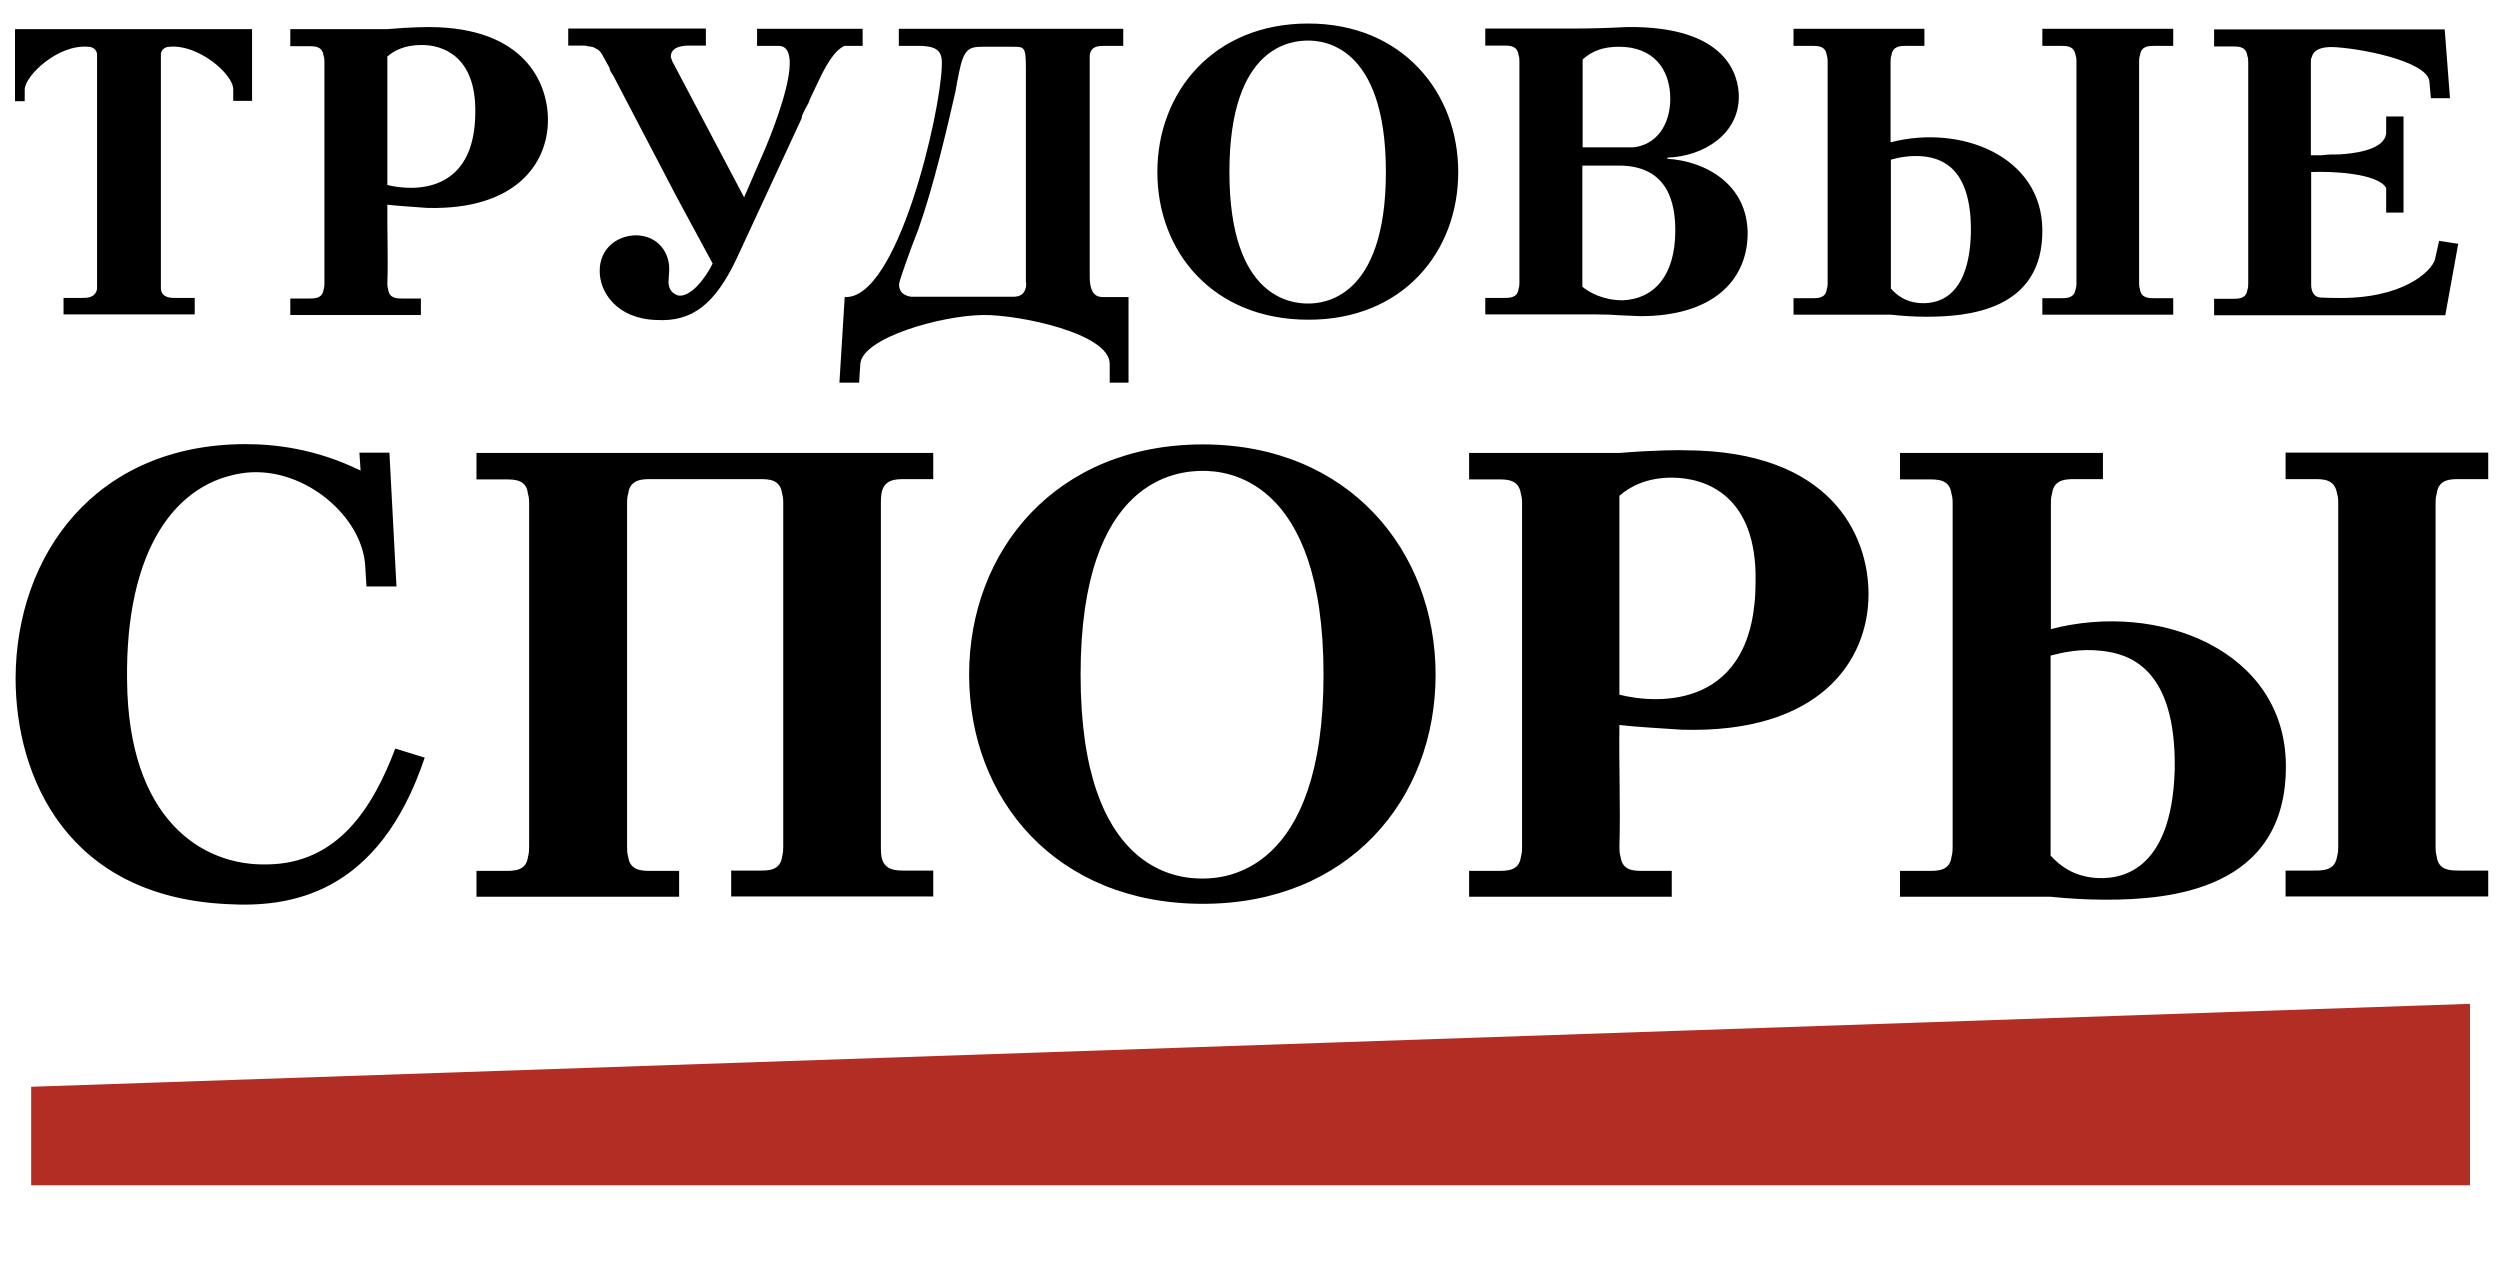
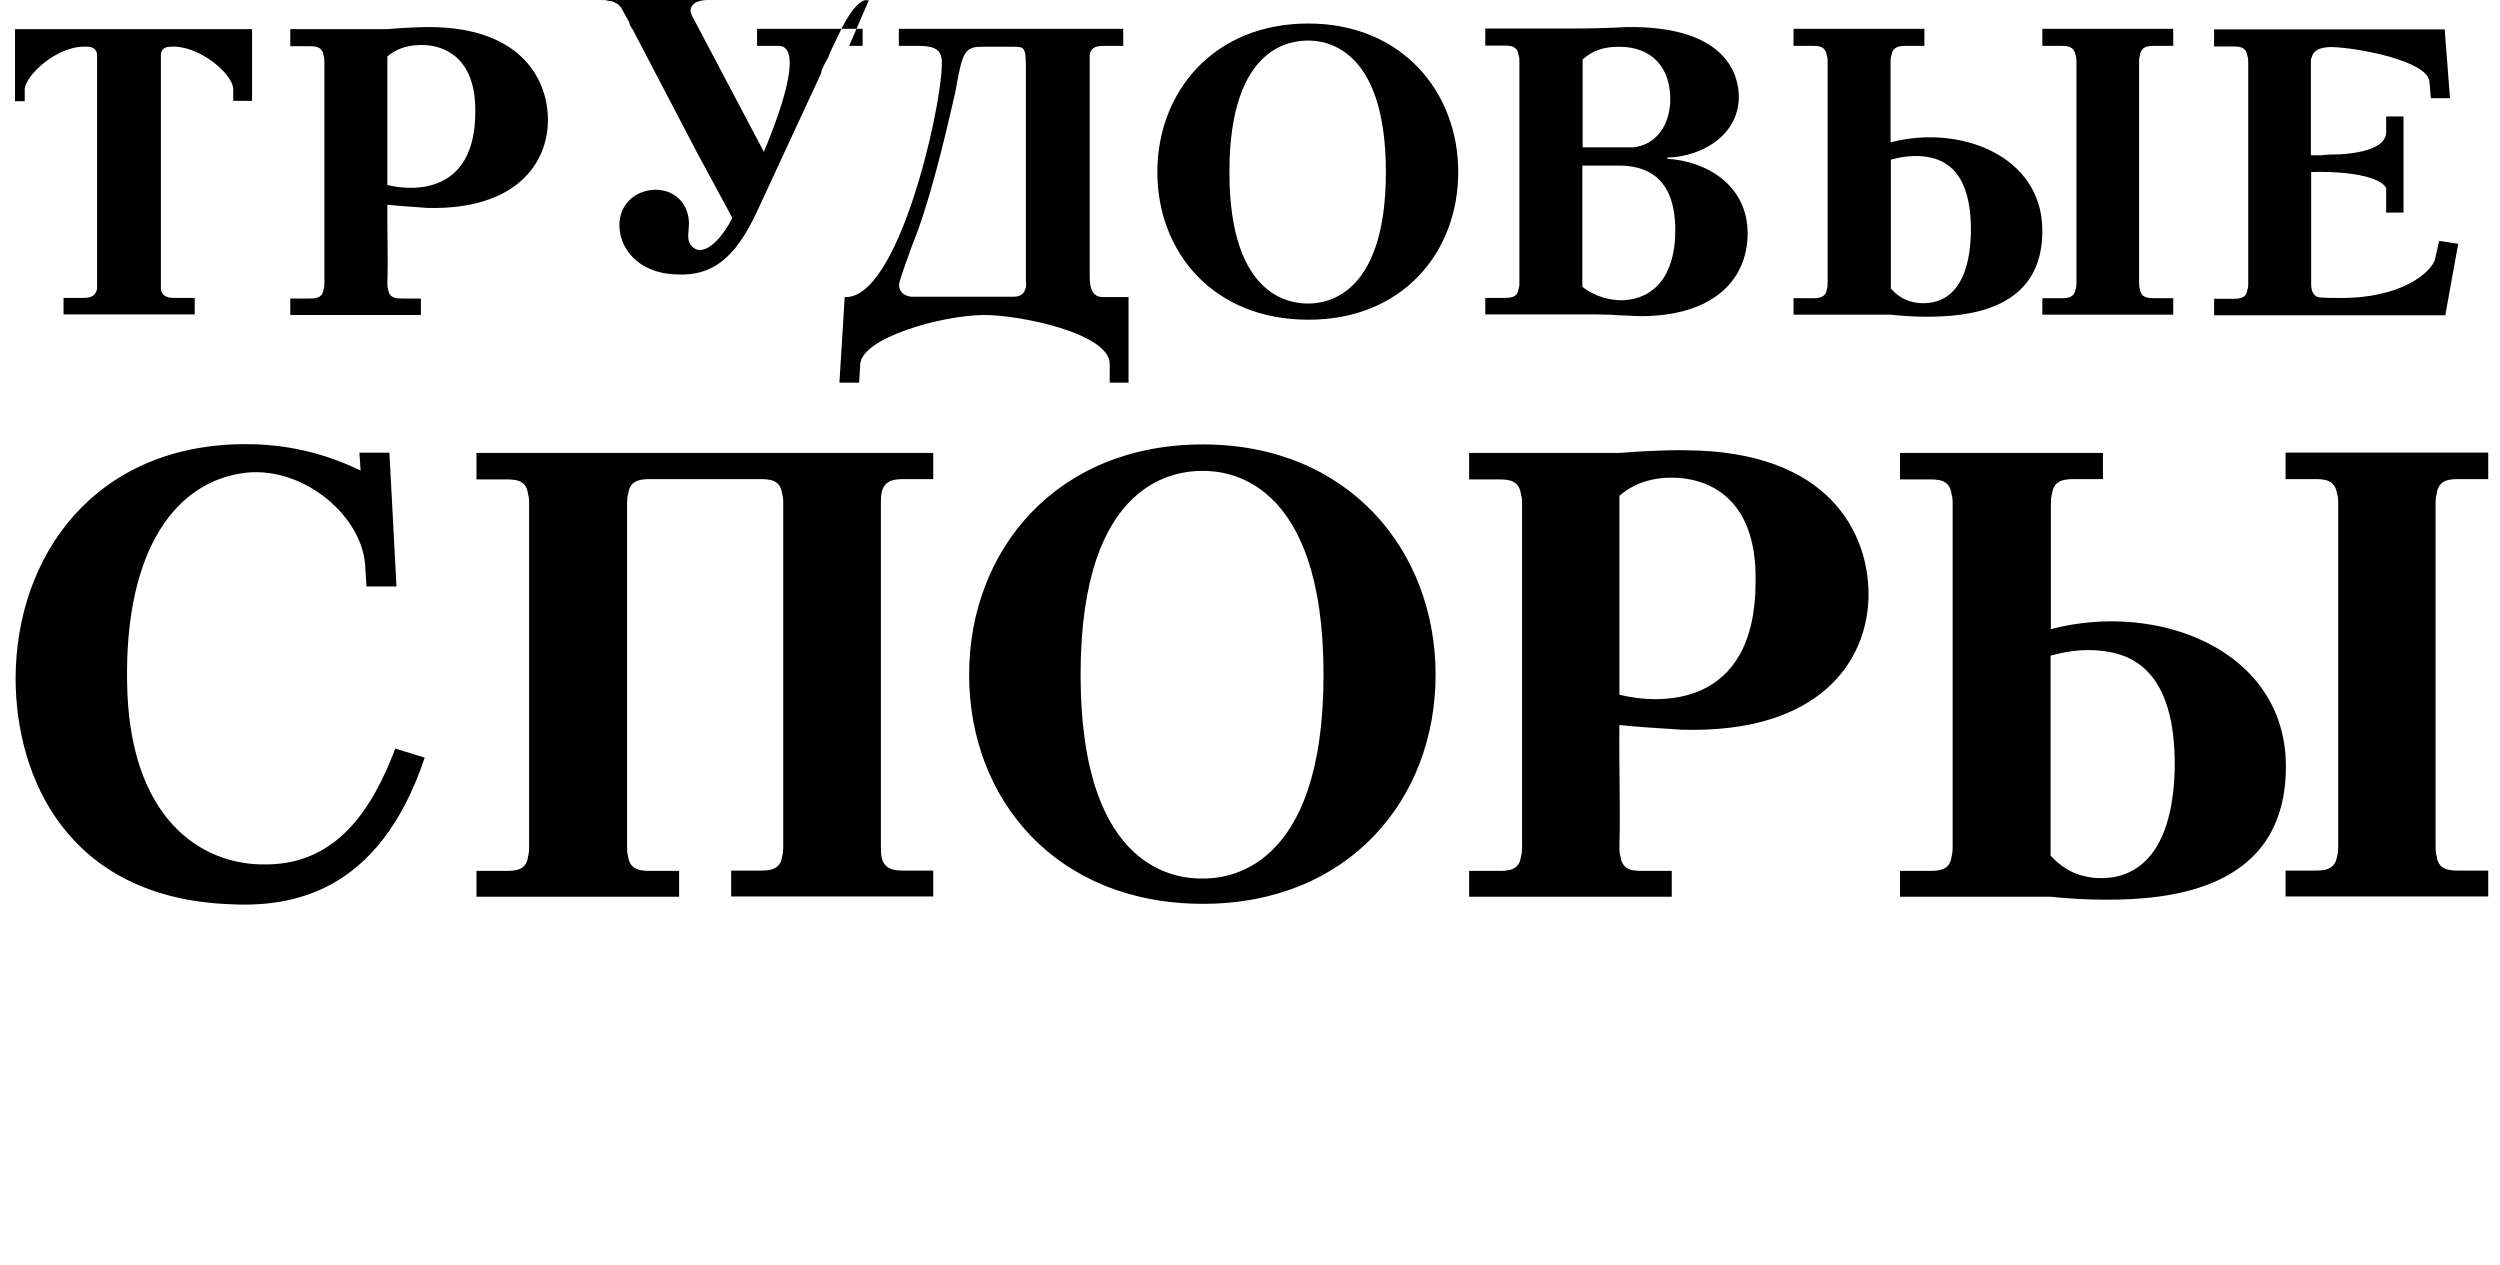
<svg xmlns="http://www.w3.org/2000/svg" xmlns:xlink="http://www.w3.org/1999/xlink" width="850" height="430" enable-background="new 0 0 841.9 595.3" version="1.1" xml:space="preserve">
  <g class="layer">
    <title>Layer 1</title>
    <g id="svg_1">
      <defs>
        <rect height="395" id="SVGID_1_" width="843.9" x="-0.9" y="62" />
      </defs>
      <clipPath id="SVGID_2_" transform="translate(3 0) translate(0 -54)">
        <use id="svg_2" overflow="visible" x="3" xlink:href="#SVGID_1_" y="-54" />
      </clipPath>
-       <path clip-path="url(#SVGID_2_)" d="m697.2,222.9c3.9,-1 10,-2.5 17.5,-1.6c8.7,1 25.3,5.3 24.7,40.4c-1,35.3 -19,37.7 -27.9,36.7c-6.7,-0.8 -11,-3.9 -14.3,-7.5l0,-68zm17.8,-68.9l-69,0l0,9l9.8,0c3.1,0 7.1,0 7.7,4.9c0.4,1.2 0.4,2.3 0.4,3.7l0,3.5l0,109.1l0,3.7c0,1 0,2 -0.4,3.5c-0.6,4.7 -4.7,4.7 -7.7,4.7l-9.8,0l0,8.8l51.2,0c5.9,0.6 12.4,1 18.8,1c21.4,0 61.6,-3.1 61.2,-45.9c-0.4,-38.9 -43.2,-55.7 -79.9,-46.1l0,-38.9l0,-3.5c0,-1.4 0,-2.4 0.4,-3.7c0.6,-4.9 4.9,-4.9 7.7,-4.9l9.6,0l0,-8.9zm-347.6,75.4c0,-67.5 33.7,-69.3 41.6,-69.3c7.3,0 41,1.8 41,69.3c0,67.5 -33.7,69.3 -41,69.3c-8,0.1 -41.6,-1.8 -41.6,-69.3m-37.9,0c0,42.4 29.6,77.9 79.5,77.9c49.5,0 79.1,-35.5 79.1,-77.9c0,-42.2 -29.6,-78.3 -79.1,-78.3c-50,0 -79.5,36.1 -79.5,78.3m-12.1,-75.4l-155.4,0l0,9l9.8,0c3.1,0 7.2,0 7.7,4.9c0.4,1.2 0.4,2.3 0.4,3.7l0,3.5l0,109.1l0,3.7c0,1 0,2 -0.4,3.5c-0.6,4.7 -4.7,4.7 -7.7,4.7l-9.8,0l0,8.8l68.9,0l0,-8.8l-9.6,0c-2.8,0 -7.1,0 -7.7,-4.7c-0.4,-1.4 -0.4,-2.5 -0.4,-3.5l0,-3.7l0,-109.2l0,-3.5c0,-1.4 0,-2.4 0.4,-3.7c0.6,-4.9 4.9,-4.9 7.7,-4.9l36.9,0c3.1,0 7.1,0 7.7,4.9c0.4,1.2 0.4,2.3 0.4,3.7l0,3.5l0,109.1l0,3.7c0,1 0,2 -0.4,3.5c-0.6,4.7 -4.7,4.7 -7.7,4.7l-9.6,0l0,8.8l68.7,0l0,-8.8l-9.6,0c-3.1,0 -7.1,0 -8,-4.7c-0.2,-1.4 -0.2,-2.5 -0.2,-3.5l0,-3.7l0,-109.1l0,-3.5c0,-1.4 0,-2.4 0.2,-3.7c0.8,-4.9 4.9,-4.9 8,-4.9l9.6,0l0,-8.9l0.1,0zm-312.1,76.5c0,33.9 17.7,74.4 72,76.9c21,1.2 51.4,-2.9 67.1,-49.8l-10,-3.1c-7.6,20 -19.4,39.1 -43.5,39.4c-22.4,0.6 -47.3,-15.5 -47.7,-62.6c-0.6,-44.4 16.5,-67.9 40.6,-70.6c20,-2 39.8,15.3 40.4,32.2l0.4,6.5l10.2,0l-2.4,-45.5l-10.2,0l0.4,6.1c-15.3,-7.5 -29.2,-9 -39.2,-9c-51.2,0.1 -77.9,37.9 -78.1,79.5m74.1,-196.2l6.3,0l0,-24.4l-83.6,0l0,24.5l6.3,0l0,-4c0.1,-4.6 11.2,-15.4 21.6,-14.5c2.1,0 3,1.6 3,2.6l0,75.2l0,2.4l0,2.2c-0.7,3 -3.3,3 -5.2,3l-6.2,0l0,5.6l44.6,0l0,-5.6l-6.5,0c-1.7,0 -4.6,0 -5,-3l0,-2.2l0,-2.4l0,-75.2c0,-1.1 0.9,-2.6 3,-2.6c9.6,-0.9 21.6,9.2 21.6,14.5l0,3.9l0.1,0zm82.2,3.7c0,28.2 -21.4,27 -29.9,24.9l0,-43.7c2.3,-2 5.9,-3.9 11.5,-3.9c7.4,-0.1 18.6,3.9 18.4,22.7m24.7,2.8c0,-13 -8.3,-31.4 -40.1,-31.6c-0.7,0 -6.7,0 -14.5,0.7l-33,0l0,5.8l6.3,0c2,0 4.6,0 5,3.2c0.3,0.8 0.3,1.4 0.3,2.4l0,2.2l0,70.4l0,2.4c0,0.6 0,1.3 -0.3,2.2c-0.4,3 -3,3 -5,3l-6.3,0l0,5.6l44.4,0l0,-5.6l-6.1,0c-2.1,0 -4.6,0 -5,-3c-0.3,-0.9 -0.3,-1.6 -0.3,-2.2c0.3,-8.9 -0.1,-17.8 0,-26.7c3.2,0.4 9.8,0.8 13.7,1.1c30.2,0.7 40.9,-15.3 40.9,-29.9m102.4,-25.2l4.6,0l0,-5.8l-35.9,0l0,5.8l7.2,0c1,0 4.1,0 3.9,6.4c-0.2,9 -7.2,26 -8.8,29.6l-6.7,15.5l-23.7,-44.9c-0.3,-0.5 -0.5,-0.9 -0.8,-1.5c-0.1,-0.4 -0.1,-0.7 -0.4,-1c-0.4,-4.2 5,-4.2 6.2,-4.2l5.7,0l0,-5.8l-46.8,0l0,5.8l4.1,0l0.7,0c0.7,0 1.3,0 2.2,0.3c0.8,0 1.7,0.2 2.4,0.7c1.2,0.5 2,1.6 2.6,2.9c0.6,1.1 1.3,2.4 2,3.6c0.2,1.1 0.6,1.7 1.2,2.5l21.8,41.7l12.1,22.4c-2.6,5.3 -7.5,11.4 -11.6,10.9c-1.3,-0.4 -3.5,-1.4 -3.4,-5c0,-0.8 0.2,-2 0.2,-3c0.5,-6.2 -3.5,-12.5 -11.5,-12.5c-7.2,0.3 -12.1,5.3 -12.1,12c-0.1,7.4 5.9,16.4 19.3,16.8c12.2,0.7 20,-5.4 27.4,-21.2l21.7,-46.8c0.3,-0.5 0.3,-0.9 0.4,-1.5c0.6,-1.3 1.3,-2.8 2.1,-4.1c0.8,-2.2 2.1,-4.6 3,-6.6c4.7,-10.3 7.5,-12.1 9.3,-13l1.6,0zm60.2,80.5c0,0.9 0,1.6 -0.3,2.2c-0.8,2.7 -3.4,2.6 -4.7,2.6l-33.8,0c-0.4,0 -4.7,-0.3 -4.4,-4.5c0,-0.1 0.3,-1.4 2.1,-6.5c1.5,-4.2 2.9,-8.1 4.5,-12.1c5.3,-15.1 9.6,-33.8 12.5,-46.4c0.4,-2.2 0.8,-4.6 1.3,-6.9c1.6,-7.9 3.4,-8.6 8,-8.6l10.4,0c3.7,0 4.3,0.1 4.3,7l0,71.1l0,2.1l0.1,0zm28.5,34l6.3,0l0,-29.1l-8.3,0c-1.7,0 -4.9,0.1 -4.9,-7l0,-70.6l0,-2.2l0,-2.4c0.4,-3.2 3.1,-3.2 5,-3.2l6.4,0l0,-5.8l-76.3,0l0,5.8l6.6,0c7,0 8.3,2.1 8,7.1c-0.5,15.9 -15,79.3 -33,78.3l-1.8,29.1l6.7,0l0.4,-6.4c0.7,-8.8 27.2,-16.4 41.8,-16.6c12.5,-0.1 43,6.3 43,16.6l0,6.4l0.1,0zm93.8,-71.6c0,43.5 -21.7,44.7 -26.4,44.7c-5.1,0 -26.8,-1.2 -26.8,-44.7c0,-43.6 21.7,-44.7 26.8,-44.7c4.7,0 26.4,1.2 26.4,44.7m24.6,0c0,-27.2 -19.1,-50.5 -51,-50.5c-32.2,0 -51.3,23.3 -51.3,50.5c0,27.3 19.1,50.2 51.3,50.2c31.9,0.1 51,-22.8 51,-50.2m54.9,110c3.5,-3.1 9.2,-6.1 17.7,-6.1c11.6,0 29,6.1 28.5,35.3c0,43.6 -33.2,41.8 -46.3,38.5l0,-67.7l0.1,0zm0,-14.5l-51.2,0l0,9l9.8,0c3.1,0 7.1,0 7.8,4.9c0.4,1.2 0.4,2.3 0.4,3.7l0,3.5l0,109.1l0,3.7c0,1 0,2 -0.4,3.5c-0.6,4.7 -4.7,4.7 -7.8,4.7l-9.8,0l0,8.8l68.9,0l0,-8.8l-9.6,0c-3.3,0 -7.1,0 -7.8,-4.7c-0.4,-1.4 -0.4,-2.5 -0.4,-3.5c0.4,-13.9 -0.2,-27.5 0,-41.4c4.9,0.6 15.1,1.2 21.2,1.6c46.9,1.4 63.5,-23.4 63.5,-46.1c0,-20.2 -12.9,-48.7 -62.2,-48.9c-1,-0.1 -10.3,-0.1 -22.4,0.9m18.9,-75.6c0,15.4 -7.3,23.3 -17.9,23.7c-6.8,0 -11.5,-2.8 -13.7,-4.6l0,-41.2l12.4,0c17.1,0 19.2,13.3 19.2,22.1m-14.3,-28.3l-3.4,0l-1.4,0l-12.4,0l0,-29.9c3.4,-3 7.1,-4.3 12.4,-4.3c11.3,0 17.4,7.2 17.4,17.8c-0.1,9.2 -5,15.6 -12.6,16.4m11.6,3.9l0,-0.4c12.2,-0.4 24.3,-7.9 24.3,-20.7c0,-7.2 -4,-24.1 -38,-23.7c-5.3,0.3 -12.4,0.5 -17,0.5l-31.2,0l0,5.8l6.3,0c2,0 4.6,0 5,3.2c0.3,0.8 0.3,1.4 0.3,2.4l0,2.2l0,70.4l0,2.4c0,0.6 0,1.3 -0.3,2.2c-0.4,3 -3,3 -5,3l-6.3,0l0,5.6l33,0c3.2,0 6.5,0 9.5,0.1c3.3,0.3 6.8,0.3 10.3,0.5c24.2,0 36,-11.8 36.4,-27.5c0.3,-17.5 -14.7,-25.3 -27.3,-26m103.2,25.3c-0.6,22.8 -12.2,24.3 -18,23.7c-4.3,-0.5 -7.1,-2.5 -9.2,-4.9l0,-43.8c2.5,-0.7 6.5,-1.6 11.3,-1.1c5.6,0.7 16.3,3.5 15.9,26.1m24.3,-1.2c-0.2,-25.1 -27.9,-35.9 -51.6,-29.7l0,-25l0,-2.2c0,-0.9 0,-1.6 0.3,-2.4c0.4,-3.2 3.2,-3.2 5,-3.2l6.2,0l0,-5.8l-44.5,0l0,5.8l6.3,0c2,0 4.6,0 5,3.2c0.3,0.8 0.3,1.4 0.3,2.4l0,2.2l0,70.4l0,2.4c0,0.6 0,1.3 -0.3,2.2c-0.4,3 -3,3 -5,3l-6.3,0l0,5.6l33,0c3.8,0.4 8,0.7 12.1,0.7c13.9,0 39.8,-2 39.5,-29.6m0,28.9l44.5,0l0,-5.6l-6.3,0c-2,0 -4.6,0 -5,-3c-0.3,-0.9 -0.3,-1.6 -0.3,-2.2l0,-2.4l0,-70.4l0,-2.2c0,-0.9 0,-1.6 0.3,-2.4c0.4,-3.2 3,-3.2 5,-3.2l6.3,0l0,-5.8l-44.5,0l0,5.8l6.2,0c2.1,0 4.6,0 5.1,3.2c0.3,0.8 0.3,1.4 0.3,2.4l0,2.2l0,70.4l0,2.4c0,0.6 0,1.3 -0.3,2.2c-0.5,3 -3,3 -5.1,3l-6.2,0l0,5.6zm91.4,-11.9l0,-36.6c7.1,-0.3 22.6,0.4 25.5,5.4l0,1.3l0,7.1l5.9,0l0,-32.7l-5.9,0l0,5.8l-0.3,1.2c-0.7,1.6 -3,5.1 -15.5,5.9c-2,0 -3.9,0 -6.2,0.3l-3.6,0l0,-31.4l0,-0.5c0,-0.7 0,-1 0.3,-1.4c0.3,-1.3 1.3,-3.5 6.8,-3.5c8.5,0.2 32.5,4.6 33.2,11.7l0.5,5.7l6.5,0l-1.8,-23.4l-78.4,0l0,5.8l6.3,0c2,0 4.6,0 5,3.2c0.3,0.8 0.3,1.4 0.3,2.4l0,2.2l0,70.4l0,2.4c0,0.6 0,1.3 -0.3,2.2c-0.4,3 -3,3 -5,3l-6.3,0l0,5.6l78.6,0l4.4,-24.3l-6.5,-1l-1.4,6.3c-1.1,4 -11,13.7 -34.1,13.1c-1.3,0 -2.5,0 -3.9,-0.1c-0.7,0 -1.6,0 -2.5,-0.5c-1.8,-1.4 -1.6,-3.5 -1.6,-5.6m42.3,79.9l0,-3.5c0,-1.4 0,-2.4 0.4,-3.7c0.6,-4.9 4.7,-4.9 7.7,-4.9l9.8,0l0,-9l-68.9,0l0,9l9.6,0c3.3,0 7.1,0 7.9,4.9c0.4,1.2 0.4,2.3 0.4,3.7l0,3.5l0,109.1l0,3.7c0,1 0,2 -0.4,3.5c-0.8,4.7 -4.7,4.7 -7.9,4.7l-9.6,0l0,8.8l68.9,0l0,-8.8l-9.8,0c-3,0 -7.1,0 -7.7,-4.7c-0.4,-1.4 -0.4,-2.5 -0.4,-3.5l0,-3.7l0,-109.1z" id="svg_3" />
+       <path clip-path="url(#SVGID_2_)" d="m697.2,222.9c3.9,-1 10,-2.5 17.5,-1.6c8.7,1 25.3,5.3 24.7,40.4c-1,35.3 -19,37.7 -27.9,36.7c-6.7,-0.8 -11,-3.9 -14.3,-7.5l0,-68zm17.8,-68.9l-69,0l0,9l9.8,0c3.1,0 7.1,0 7.7,4.9c0.4,1.2 0.4,2.3 0.4,3.7l0,3.5l0,109.1l0,3.7c0,1 0,2 -0.4,3.5c-0.6,4.7 -4.7,4.7 -7.7,4.7l-9.8,0l0,8.8l51.2,0c5.9,0.6 12.4,1 18.8,1c21.4,0 61.6,-3.1 61.2,-45.9c-0.4,-38.9 -43.2,-55.7 -79.9,-46.1l0,-38.9l0,-3.5c0,-1.4 0,-2.4 0.4,-3.7c0.6,-4.9 4.9,-4.9 7.7,-4.9l9.6,0l0,-8.9zm-347.6,75.4c0,-67.5 33.7,-69.3 41.6,-69.3c7.3,0 41,1.8 41,69.3c0,67.5 -33.7,69.3 -41,69.3c-8,0.1 -41.6,-1.8 -41.6,-69.3m-37.9,0c0,42.4 29.6,77.9 79.5,77.9c49.5,0 79.1,-35.5 79.1,-77.9c0,-42.2 -29.6,-78.3 -79.1,-78.3c-50,0 -79.5,36.1 -79.5,78.3m-12.1,-75.4l-155.4,0l0,9l9.8,0c3.1,0 7.2,0 7.7,4.9c0.4,1.2 0.4,2.3 0.4,3.7l0,3.5l0,109.1l0,3.7c0,1 0,2 -0.4,3.5c-0.6,4.7 -4.7,4.7 -7.7,4.7l-9.8,0l0,8.8l68.9,0l0,-8.8l-9.6,0c-2.8,0 -7.1,0 -7.7,-4.7c-0.4,-1.4 -0.4,-2.5 -0.4,-3.5l0,-3.7l0,-109.2l0,-3.5c0,-1.4 0,-2.4 0.4,-3.7c0.6,-4.9 4.9,-4.9 7.7,-4.9l36.9,0c3.1,0 7.1,0 7.7,4.9c0.4,1.2 0.4,2.3 0.4,3.7l0,3.5l0,109.1l0,3.7c0,1 0,2 -0.4,3.5c-0.6,4.7 -4.7,4.7 -7.7,4.7l-9.6,0l0,8.8l68.7,0l0,-8.8l-9.6,0c-3.1,0 -7.1,0 -8,-4.7c-0.2,-1.4 -0.2,-2.5 -0.2,-3.5l0,-3.7l0,-109.1l0,-3.5c0,-1.4 0,-2.4 0.2,-3.7c0.8,-4.9 4.9,-4.9 8,-4.9l9.6,0l0,-8.9l0.1,0zm-312.1,76.5c0,33.9 17.7,74.4 72,76.9c21,1.2 51.4,-2.9 67.1,-49.8l-10,-3.1c-7.6,20 -19.4,39.1 -43.5,39.4c-22.4,0.6 -47.3,-15.5 -47.7,-62.6c-0.6,-44.4 16.5,-67.9 40.6,-70.6c20,-2 39.8,15.3 40.4,32.2l0.4,6.5l10.2,0l-2.4,-45.5l-10.2,0l0.4,6.1c-15.3,-7.5 -29.2,-9 -39.2,-9c-51.2,0.1 -77.9,37.9 -78.1,79.5m74.1,-196.2l6.3,0l0,-24.4l-83.6,0l0,24.5l6.3,0l0,-4c0.1,-4.6 11.2,-15.4 21.6,-14.5c2.1,0 3,1.6 3,2.6l0,75.2l0,2.4l0,2.2c-0.7,3 -3.3,3 -5.2,3l-6.2,0l0,5.6l44.6,0l0,-5.6l-6.5,0c-1.7,0 -4.6,0 -5,-3l0,-2.2l0,-2.4l0,-75.2c0,-1.1 0.9,-2.6 3,-2.6c9.6,-0.9 21.6,9.2 21.6,14.5l0,3.9l0.1,0zm82.2,3.7c0,28.2 -21.4,27 -29.9,24.9l0,-43.7c2.3,-2 5.9,-3.9 11.5,-3.9c7.4,-0.1 18.6,3.9 18.4,22.7m24.7,2.8c0,-13 -8.3,-31.4 -40.1,-31.6c-0.7,0 -6.7,0 -14.5,0.7l-33,0l0,5.8l6.3,0c2,0 4.6,0 5,3.2c0.3,0.8 0.3,1.4 0.3,2.4l0,2.2l0,70.4l0,2.4c0,0.6 0,1.3 -0.3,2.2c-0.4,3 -3,3 -5,3l-6.3,0l0,5.6l44.4,0l0,-5.6l-6.1,0c-2.1,0 -4.6,0 -5,-3c-0.3,-0.9 -0.3,-1.6 -0.3,-2.2c0.3,-8.9 -0.1,-17.8 0,-26.7c3.2,0.4 9.8,0.8 13.7,1.1c30.2,0.7 40.9,-15.3 40.9,-29.9m102.4,-25.2l4.6,0l0,-5.8l-35.9,0l0,5.8l7.2,0c1,0 4.1,0 3.9,6.4c-0.2,9 -7.2,26 -8.8,29.6l-23.7,-44.9c-0.3,-0.5 -0.5,-0.9 -0.8,-1.5c-0.1,-0.4 -0.1,-0.7 -0.4,-1c-0.4,-4.2 5,-4.2 6.2,-4.2l5.7,0l0,-5.8l-46.8,0l0,5.8l4.1,0l0.7,0c0.7,0 1.3,0 2.2,0.3c0.8,0 1.7,0.2 2.4,0.7c1.2,0.5 2,1.6 2.6,2.9c0.6,1.1 1.3,2.4 2,3.6c0.2,1.1 0.6,1.7 1.2,2.5l21.8,41.7l12.1,22.4c-2.6,5.3 -7.5,11.4 -11.6,10.9c-1.3,-0.4 -3.5,-1.4 -3.4,-5c0,-0.8 0.2,-2 0.2,-3c0.5,-6.2 -3.5,-12.5 -11.5,-12.5c-7.2,0.3 -12.1,5.3 -12.1,12c-0.1,7.4 5.9,16.4 19.3,16.8c12.2,0.7 20,-5.4 27.4,-21.2l21.7,-46.8c0.3,-0.5 0.3,-0.9 0.4,-1.5c0.6,-1.3 1.3,-2.8 2.1,-4.1c0.8,-2.2 2.1,-4.6 3,-6.6c4.7,-10.3 7.5,-12.1 9.3,-13l1.6,0zm60.2,80.5c0,0.9 0,1.6 -0.3,2.2c-0.8,2.7 -3.4,2.6 -4.7,2.6l-33.8,0c-0.4,0 -4.7,-0.3 -4.4,-4.5c0,-0.1 0.3,-1.4 2.1,-6.5c1.5,-4.2 2.9,-8.1 4.5,-12.1c5.3,-15.1 9.6,-33.8 12.5,-46.4c0.4,-2.2 0.8,-4.6 1.3,-6.9c1.6,-7.9 3.4,-8.6 8,-8.6l10.4,0c3.7,0 4.3,0.1 4.3,7l0,71.1l0,2.1l0.1,0zm28.5,34l6.3,0l0,-29.1l-8.3,0c-1.7,0 -4.9,0.1 -4.9,-7l0,-70.6l0,-2.2l0,-2.4c0.4,-3.2 3.1,-3.2 5,-3.2l6.4,0l0,-5.8l-76.3,0l0,5.8l6.6,0c7,0 8.3,2.1 8,7.1c-0.5,15.9 -15,79.3 -33,78.3l-1.8,29.1l6.7,0l0.4,-6.4c0.7,-8.8 27.2,-16.4 41.8,-16.6c12.5,-0.1 43,6.3 43,16.6l0,6.4l0.1,0zm93.8,-71.6c0,43.5 -21.7,44.7 -26.4,44.7c-5.1,0 -26.8,-1.2 -26.8,-44.7c0,-43.6 21.7,-44.7 26.8,-44.7c4.7,0 26.4,1.2 26.4,44.7m24.6,0c0,-27.2 -19.1,-50.5 -51,-50.5c-32.2,0 -51.3,23.3 -51.3,50.5c0,27.3 19.1,50.2 51.3,50.2c31.9,0.1 51,-22.8 51,-50.2m54.9,110c3.5,-3.1 9.2,-6.1 17.7,-6.1c11.6,0 29,6.1 28.5,35.3c0,43.6 -33.2,41.8 -46.3,38.5l0,-67.7l0.1,0zm0,-14.5l-51.2,0l0,9l9.8,0c3.1,0 7.1,0 7.8,4.9c0.4,1.2 0.4,2.3 0.4,3.7l0,3.5l0,109.1l0,3.7c0,1 0,2 -0.4,3.5c-0.6,4.7 -4.7,4.7 -7.8,4.7l-9.8,0l0,8.8l68.9,0l0,-8.8l-9.6,0c-3.3,0 -7.1,0 -7.8,-4.7c-0.4,-1.4 -0.4,-2.5 -0.4,-3.5c0.4,-13.9 -0.2,-27.5 0,-41.4c4.9,0.6 15.1,1.2 21.2,1.6c46.9,1.4 63.5,-23.4 63.5,-46.1c0,-20.2 -12.9,-48.7 -62.2,-48.9c-1,-0.1 -10.3,-0.1 -22.4,0.9m18.9,-75.6c0,15.4 -7.3,23.3 -17.9,23.7c-6.8,0 -11.5,-2.8 -13.7,-4.6l0,-41.2l12.4,0c17.1,0 19.2,13.3 19.2,22.1m-14.3,-28.3l-3.4,0l-1.4,0l-12.4,0l0,-29.9c3.4,-3 7.1,-4.3 12.4,-4.3c11.3,0 17.4,7.2 17.4,17.8c-0.1,9.2 -5,15.6 -12.6,16.4m11.6,3.9l0,-0.4c12.2,-0.4 24.3,-7.9 24.3,-20.7c0,-7.2 -4,-24.1 -38,-23.7c-5.3,0.3 -12.4,0.5 -17,0.5l-31.2,0l0,5.8l6.3,0c2,0 4.6,0 5,3.2c0.3,0.8 0.3,1.4 0.3,2.4l0,2.2l0,70.4l0,2.4c0,0.6 0,1.3 -0.3,2.2c-0.4,3 -3,3 -5,3l-6.3,0l0,5.6l33,0c3.2,0 6.5,0 9.5,0.1c3.3,0.3 6.8,0.3 10.3,0.5c24.2,0 36,-11.8 36.4,-27.5c0.3,-17.5 -14.7,-25.3 -27.3,-26m103.2,25.3c-0.6,22.8 -12.2,24.3 -18,23.7c-4.3,-0.5 -7.1,-2.5 -9.2,-4.9l0,-43.8c2.5,-0.7 6.5,-1.6 11.3,-1.1c5.6,0.7 16.3,3.5 15.9,26.1m24.3,-1.2c-0.2,-25.1 -27.9,-35.9 -51.6,-29.7l0,-25l0,-2.2c0,-0.9 0,-1.6 0.3,-2.4c0.4,-3.2 3.2,-3.2 5,-3.2l6.2,0l0,-5.8l-44.5,0l0,5.8l6.3,0c2,0 4.6,0 5,3.2c0.3,0.8 0.3,1.4 0.3,2.4l0,2.2l0,70.4l0,2.4c0,0.6 0,1.3 -0.3,2.2c-0.4,3 -3,3 -5,3l-6.3,0l0,5.6l33,0c3.8,0.4 8,0.7 12.1,0.7c13.9,0 39.8,-2 39.5,-29.6m0,28.9l44.5,0l0,-5.6l-6.3,0c-2,0 -4.6,0 -5,-3c-0.3,-0.9 -0.3,-1.6 -0.3,-2.2l0,-2.4l0,-70.4l0,-2.2c0,-0.9 0,-1.6 0.3,-2.4c0.4,-3.2 3,-3.2 5,-3.2l6.3,0l0,-5.8l-44.5,0l0,5.8l6.2,0c2.1,0 4.6,0 5.1,3.2c0.3,0.8 0.3,1.4 0.3,2.4l0,2.2l0,70.4l0,2.4c0,0.6 0,1.3 -0.3,2.2c-0.5,3 -3,3 -5.1,3l-6.2,0l0,5.6zm91.4,-11.9l0,-36.6c7.1,-0.3 22.6,0.4 25.5,5.4l0,1.3l0,7.1l5.9,0l0,-32.7l-5.9,0l0,5.8l-0.3,1.2c-0.7,1.6 -3,5.1 -15.5,5.9c-2,0 -3.9,0 -6.2,0.3l-3.6,0l0,-31.4l0,-0.5c0,-0.7 0,-1 0.3,-1.4c0.3,-1.3 1.3,-3.5 6.8,-3.5c8.5,0.2 32.5,4.6 33.2,11.7l0.5,5.7l6.5,0l-1.8,-23.4l-78.4,0l0,5.8l6.3,0c2,0 4.6,0 5,3.2c0.3,0.8 0.3,1.4 0.3,2.4l0,2.2l0,70.4l0,2.4c0,0.6 0,1.3 -0.3,2.2c-0.4,3 -3,3 -5,3l-6.3,0l0,5.6l78.6,0l4.4,-24.3l-6.5,-1l-1.4,6.3c-1.1,4 -11,13.7 -34.1,13.1c-1.3,0 -2.5,0 -3.9,-0.1c-0.7,0 -1.6,0 -2.5,-0.5c-1.8,-1.4 -1.6,-3.5 -1.6,-5.6m42.3,79.9l0,-3.5c0,-1.4 0,-2.4 0.4,-3.7c0.6,-4.9 4.7,-4.9 7.7,-4.9l9.8,0l0,-9l-68.9,0l0,9l9.6,0c3.3,0 7.1,0 7.9,4.9c0.4,1.2 0.4,2.3 0.4,3.7l0,3.5l0,109.1l0,3.7c0,1 0,2 -0.4,3.5c-0.8,4.7 -4.7,4.7 -7.9,4.7l-9.6,0l0,8.8l68.9,0l0,-8.8l-9.8,0c-3,0 -7.1,0 -7.7,-4.7c-0.4,-1.4 -0.4,-2.5 -0.4,-3.5l0,-3.7l0,-109.1z" id="svg_3" />
    </g>
-     <polygon fill="#B22E25" id="svg_4" points="10.6,369.5 10.6,403 839.8,403 839.8,341.3 " />
    <path fill="#FF0000" id="svg_5" stroke="#000000" />
    <path fill="#FF0000" id="svg_6" stroke="#000000" transform="rotate(-38.364)" />
  </g>
</svg>